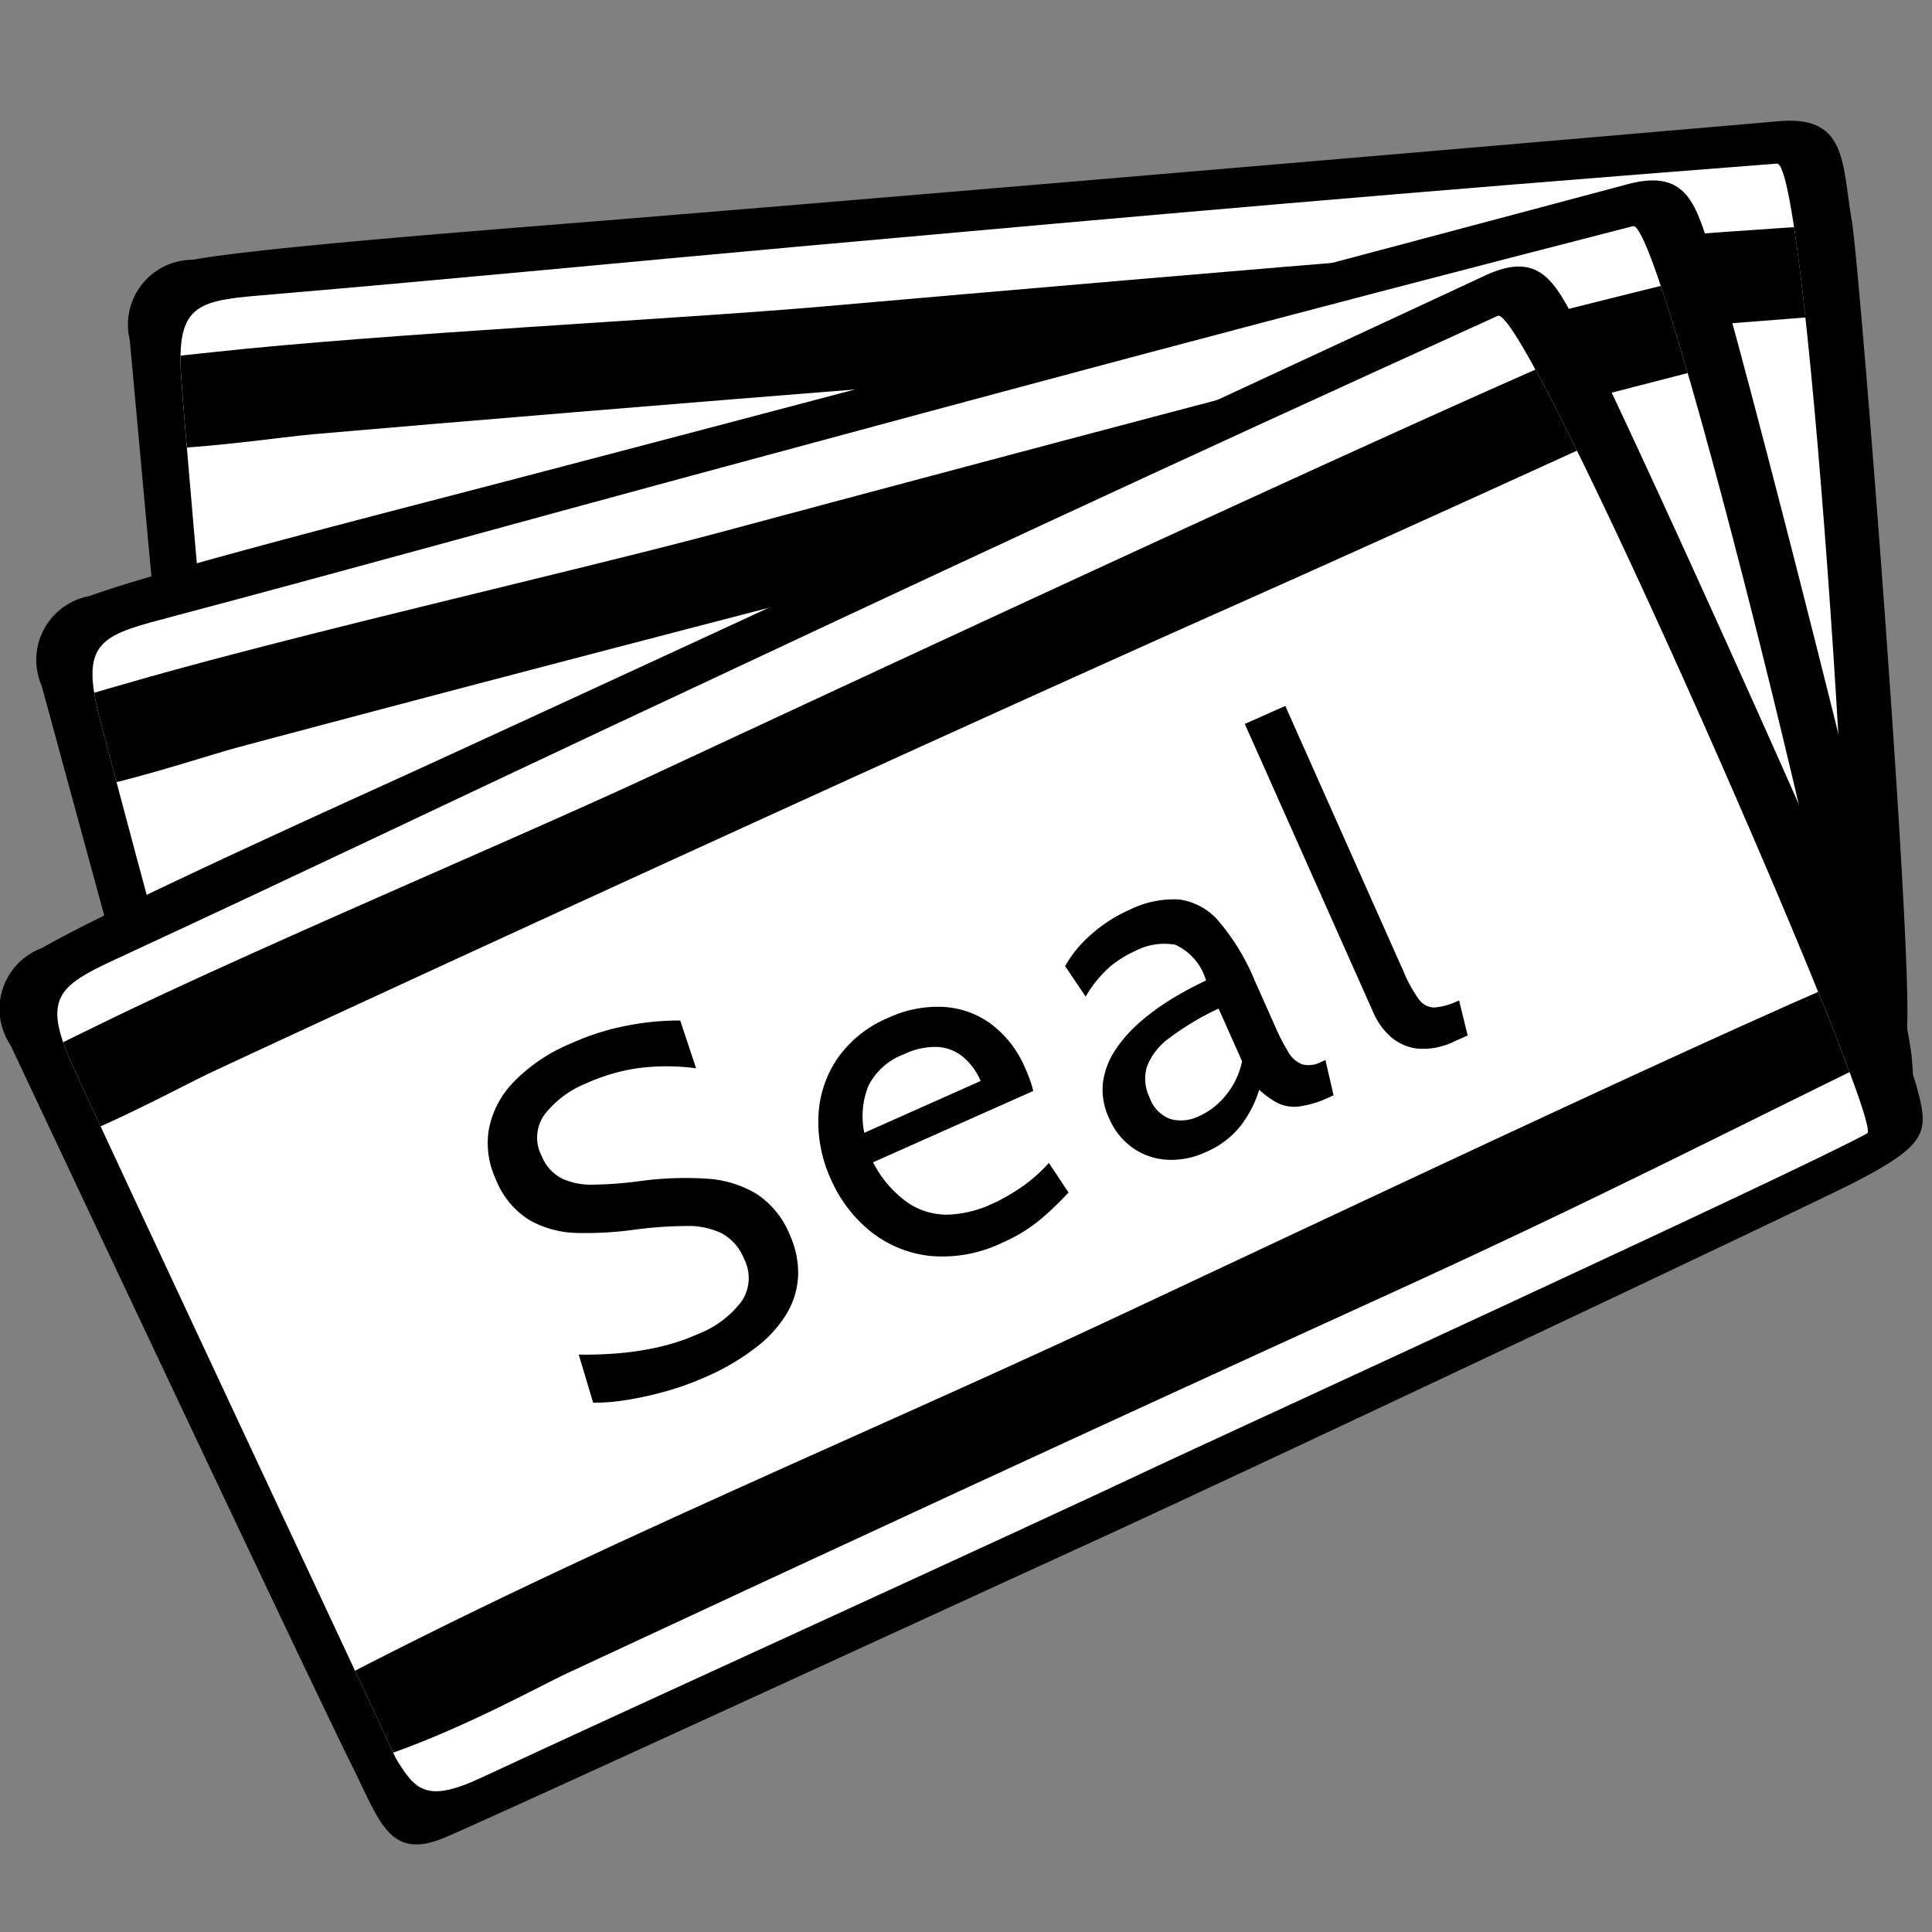
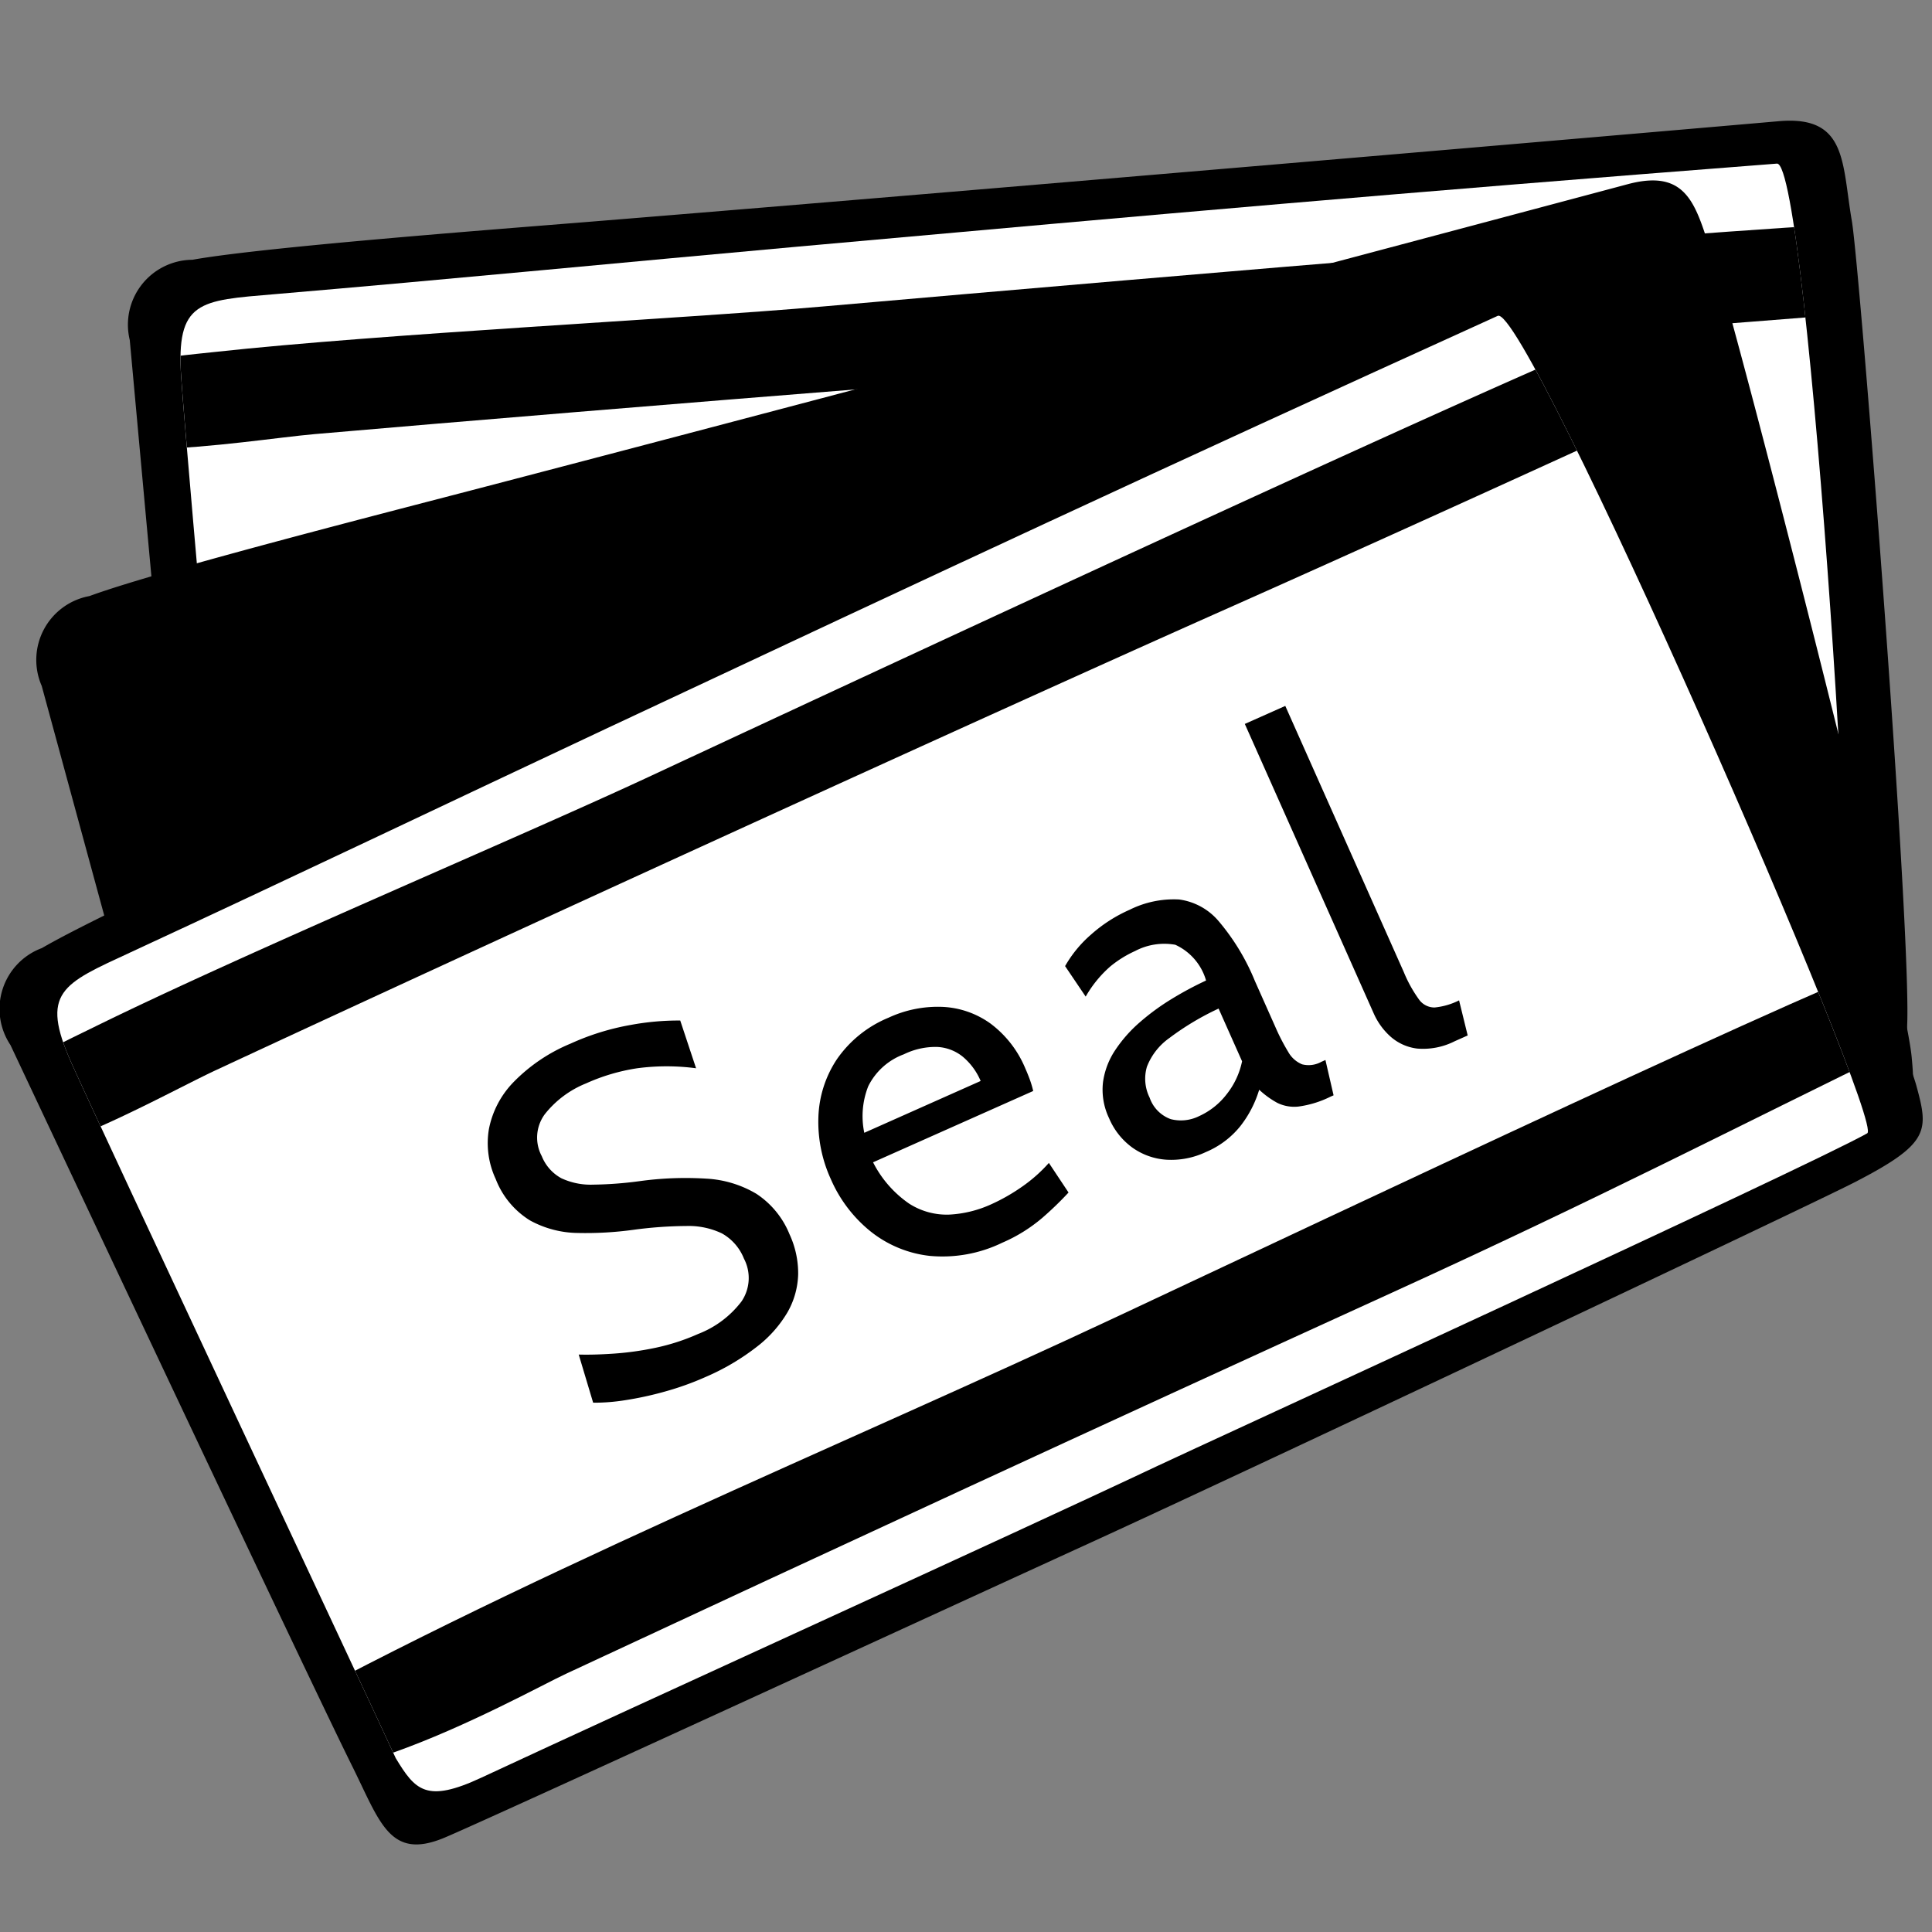
<svg xmlns="http://www.w3.org/2000/svg" width="48" height="48" viewBox="0 0 48 48">
  <rect x="0" y="0" width="48" height="48" fill="#808080" stroke="none" />
  <defs>
    <clipPath id="clip-path">
      <rect id="長方形_1082" data-name="長方形 1082" width="48" height="48" transform="translate(284.789 2675.789)" fill="none" stroke="#707070" stroke-width="1" />
    </clipPath>
    <clipPath id="clip-path-2">
      <path id="パス_1895" data-name="パス 1895" d="M121.4,369.859c.181.921.327,1.316,1.837,1.184,4.228-.37,14.338-1.152,18.428-1.532,1.038-.1,17.674-1.45,19.4-1.734.517-.045-.9-22.323-1.681-22.225-9.439.731-15.264,1.248-24.34,2.064-4.021.362-8.714.817-12.984,1.18-1.867.158-2.456.155-2.319,2.089C119.876,352.858,121.264,368.205,121.4,369.859Z" transform="translate(-119.717 -345.552)" fill="none" clip-rule="evenodd" />
    </clipPath>
    <clipPath id="clip-path-3">
      <path id="パス_1900" data-name="パス 1900" d="M121.286,378.6c.338.876.55,1.24,2.014.848,4.1-1.1,13.92-3.625,17.882-4.709,1-.275,17.153-4.5,18.8-5.076.5-.134-4.766-21.827-5.515-21.6-9.17,2.358-14.816,3.88-23.612,6.259-3.9,1.054-8.44,2.317-12.582,3.416-1.812.48-2.392.579-1.921,2.46C116.837,362.123,120.869,377,121.286,378.6Z" transform="translate(-116.2 -348.066)" fill="none" clip-rule="evenodd" />
    </clipPath>
    <clipPath id="clip-path-4">
      <path id="パス_1905" data-name="パス 1905" d="M123.191,387.489c.485.8.758,1.126,2.131.485,3.846-1.794,13.079-5.987,16.792-7.742.942-.446,16.111-7.407,17.636-8.265.47-.219-8.484-20.668-9.181-20.309-8.621,3.915-13.917,6.393-22.167,10.264-3.655,1.715-7.909,3.748-11.8,5.549-1.7.788-2.255.985-1.464,2.756C115.948,372.034,122.5,385.98,123.191,387.489Z" transform="translate(-114.787 -351.652)" fill="none" clip-rule="evenodd" />
    </clipPath>
  </defs>
  <g id="マスクグループ_11" data-name="マスクグループ 11" transform="translate(-284.789 -2675.789)" clip-path="url(#clip-path)">
    <g id="グループ_1277" data-name="グループ 1277" transform="translate(172.307 2334.958)">
      <g id="グループ_1026" data-name="グループ 1026" transform="translate(115.69 343.831)">
        <path id="パス_1891" data-name="パス 1891" d="M161.831,366.424c-.1,1.167-.175,1.469-2.279,1.735-1.255.159-16.368,1.557-20.839,1.916-4.655.374-16.4,1.34-17.626,1.4-1.482.075-1.381-.9-1.557-2.45-.263-2.316-1.653-17.591-1.851-19.745a1.613,1.613,0,0,1,1.557-1.995c1.846-.332,8.129-.8,10.208-.972,9.862-.8,28.223-2.383,29.195-2.47,1.717-.154,1.574,1.036,1.824,2.473C160.663,347.475,161.99,364.489,161.831,366.424Z" transform="translate(-117.663 -343.831)" fill-rule="evenodd" />
        <path id="パス_1892" data-name="パス 1892" d="M121.4,369.859c.181.921.327,1.316,1.837,1.184,4.228-.37,14.338-1.152,18.428-1.532,1.038-.1,17.674-1.45,19.4-1.734.517-.045-.9-22.323-1.681-22.225-9.439.731-15.264,1.248-24.34,2.064-4.021.362-8.714.817-12.984,1.18-1.867.158-2.456.155-2.319,2.089C119.876,352.858,121.264,368.205,121.4,369.859Z" transform="translate(-118.446 -344.487)" fill="#fff" fill-rule="evenodd" />
        <g id="グループ_1025" data-name="グループ 1025" transform="translate(1.272 1.065)">
          <g id="グループ_1024" data-name="グループ 1024" clip-path="url(#clip-path-2)">
            <g id="グループ_1023" data-name="グループ 1023" transform="translate(-3.245 1.436)">
-               <path id="パス_1893" data-name="パス 1893" d="M116.608,379.291c7.811-1.272,16.644-1.606,24.219-2.285,5.608-.5,20.11-1.856,21.474-1.7,1.867.209,1.157,1.858-.783,2.059-4.766.493-8.34.971-14.158,1.43-8.3.655-14.936,1.218-22.468,1.875C123.671,380.772,116.362,382.008,116.608,379.291Z" transform="translate(-115.286 -358.314)" fill-rule="evenodd" />
              <path id="パス_1894" data-name="パス 1894" d="M160.527,347.871c.126.339.7,2.139-1.336,2.3-3.233.256-6.772.535-10.807.816-6.451.45-19.851,1.519-27.322,2.168-1.765.154-6.79,1.066-6.579-.677.124-1.021,3.173-1.262,4.073-1.361,4.205-.459,11.55-.818,15.158-1.135C142.5,349.213,157.293,347.945,160.527,347.871Z" transform="translate(-114.477 -347.871)" fill-rule="evenodd" />
            </g>
          </g>
        </g>
      </g>
      <g id="グループ_1030" data-name="グループ 1030" transform="translate(113.411 345.316)">
        <path id="パス_1896" data-name="パス 1896" d="M160.549,368.008c.108,1.165.082,1.477-1.943,2.105-1.209.374-15.85,4.375-20.19,5.5-4.519,1.176-15.916,4.166-17.114,4.441-1.447.331-1.516-.647-1.959-2.142-.662-2.235-4.683-17.037-5.252-19.124a1.613,1.613,0,0,1,1.186-2.234c1.76-.648,7.866-2.2,9.884-2.73,9.574-2.5,27.38-7.247,28.323-7.5,1.664-.449,1.729.747,2.225,2.118C156.109,349.549,160.369,366.074,160.549,368.008Z" transform="translate(-113.983 -346.23)" fill-rule="evenodd" />
-         <path id="パス_1897" data-name="パス 1897" d="M121.286,378.6c.338.876.55,1.24,2.014.848,4.1-1.1,13.92-3.625,17.882-4.709,1-.275,17.153-4.5,18.8-5.076.5-.134-4.766-21.827-5.515-21.6-9.17,2.358-14.816,3.88-23.612,6.259-3.9,1.054-8.44,2.317-12.582,3.416-1.812.48-2.392.579-1.921,2.46C116.837,362.123,120.869,377,121.286,378.6Z" transform="translate(-114.827 -346.929)" fill="#fff" fill-rule="evenodd" />
        <g id="グループ_1029" data-name="グループ 1029" transform="translate(1.373 1.137)">
          <g id="グループ_1028" data-name="グループ 1028" clip-path="url(#clip-path-3)">
            <g id="グループ_1027" data-name="グループ 1027" transform="translate(-2.929 0.869)">
-               <path id="パス_1898" data-name="パス 1898" d="M118.155,388.081c7.471-2.609,16.113-4.472,23.454-6.456,5.435-1.468,19.483-5.32,20.852-5.407,1.875-.119,1.462,1.629-.413,2.163-4.608,1.313-8.046,2.4-13.7,3.867-8.061,2.087-14.5,3.793-21.8,5.748C125.367,388.313,118.385,390.8,118.155,388.081Z" transform="translate(-114.016 -359.655)" fill-rule="evenodd" />
-               <path id="パス_1899" data-name="パス 1899" d="M156.015,349.47a1.53,1.53,0,0,1-.916,2.5c-3.14.814-6.577,1.7-10.5,2.68-6.276,1.564-19.286,4.943-26.53,6.88-1.711.458-6.5,2.229-6.6.475-.055-1.027,2.905-1.794,3.774-2.047,4.062-1.182,11.232-2.812,14.731-3.75C138.491,353.923,152.842,350.105,156.015,349.47Z" transform="translate(-111.47 -349.47)" fill-rule="evenodd" />
-             </g>
+               </g>
          </g>
        </g>
      </g>
      <g id="グループ_1034" data-name="グループ 1034" transform="translate(112.482 347.449)">
        <path id="パス_1901" data-name="パス 1901" d="M160.093,370.028c.309,1.129.337,1.441-1.548,2.41-1.125.578-14.849,7.061-18.927,8.927-4.247,1.943-14.951,6.867-16.084,7.345-1.367.577-1.606-.374-2.3-1.77-1.04-2.086-7.57-15.964-8.493-17.921a1.613,1.613,0,0,1,.781-2.407c1.621-.944,7.363-3.536,9.259-4.4,8.995-4.124,25.706-11.892,26.59-12.306,1.561-.732,1.833.435,2.56,1.7C152.515,352.62,159.581,368.154,160.093,370.028Z" transform="translate(-112.482 -349.675)" fill-rule="evenodd" />
        <path id="パス_1902" data-name="パス 1902" d="M123.191,387.489c.485.8.758,1.126,2.131.485,3.846-1.794,13.079-5.987,16.792-7.742.942-.446,16.111-7.407,17.636-8.265.47-.219-8.484-20.668-9.181-20.309-8.621,3.915-13.917,6.393-22.167,10.264-3.655,1.715-7.909,3.748-11.8,5.549-1.7.788-2.255.985-1.464,2.756C115.948,372.034,122.5,385.98,123.191,387.489Z" transform="translate(-113.36 -350.428)" fill="#fff" fill-rule="evenodd" />
        <g id="グループ_1033" data-name="グループ 1033" transform="translate(1.427 1.224)">
          <g id="グループ_1032" data-name="グループ 1032" clip-path="url(#clip-path-4)">
            <g id="グループ_1031" data-name="グループ 1031" transform="translate(-2.478 0.278)">
              <path id="パス_1903" data-name="パス 1903" d="M121.848,396.687c6.9-3.867,15.091-7.2,21.977-10.43,5.1-2.39,18.263-8.622,19.6-8.946,1.826-.443,1.722,1.35-.031,2.2-4.31,2.094-7.506,3.765-12.816,6.186-7.576,3.455-13.618,6.253-20.471,9.446C128.991,395.663,122.546,399.324,121.848,396.687Z" transform="translate(-114.999 -361.676)" fill-rule="evenodd" />
              <path id="パス_1904" data-name="パス 1904" d="M152.491,352.1a1.53,1.53,0,0,1-.469,2.619c-2.951,1.347-6.181,2.819-9.877,4.463-5.909,2.63-18.134,8.217-24.932,11.382-1.605.747-6.016,3.324-6.414,1.614-.233-1,2.55-2.271,3.362-2.672,3.794-1.869,10.573-4.719,13.855-6.251C136.006,359.53,149.476,353.278,152.491,352.1Z" transform="translate(-110.786 -352.102)" fill-rule="evenodd" />
            </g>
          </g>
        </g>
      </g>
      <path id="パス_2856" data-name="パス 2856" d="M2.808,9.367a7.208,7.208,0,0,1-1.067-.08,8.3,8.3,0,0,1-.987-.205A4.85,4.85,0,0,1,0,8.815L.159,7.577q.331.159.8.331A7.518,7.518,0,0,0,1.974,8.2a5.271,5.271,0,0,0,1.1.116,2.471,2.471,0,0,0,1.315-.3,1.036,1.036,0,0,0,.487-.947,1.24,1.24,0,0,0-.245-.794,1.92,1.92,0,0,0-.739-.53A10.227,10.227,0,0,0,2.661,5.3a8.728,8.728,0,0,1-1.3-.493,2.523,2.523,0,0,1-.953-.766A2.088,2.088,0,0,1,.049,2.759,2.108,2.108,0,0,1,.4,1.554,2.3,2.3,0,0,1,1.438.736,4.24,4.24,0,0,1,3.114.441,6.174,6.174,0,0,1,4.668.625a6.544,6.544,0,0,1,1.168.4L5.713,2.268A5.555,5.555,0,0,0,4.38,1.674,4.851,4.851,0,0,0,3.065,1.5a2.488,2.488,0,0,0-1.247.282.977.977,0,0,0-.493.92,1.081,1.081,0,0,0,.221.7,1.723,1.723,0,0,0,.656.466,9.486,9.486,0,0,0,1.085.389,8.336,8.336,0,0,1,1.539.616,2.716,2.716,0,0,1,.987.852,2.181,2.181,0,0,1,.343,1.254,2.3,2.3,0,0,1-.208.993,2.007,2.007,0,0,1-.625.754A3,3,0,0,1,4.276,9.2,5.8,5.8,0,0,1,2.808,9.367ZM10.9,9.318a3.4,3.4,0,0,1-1.784-.435A2.858,2.858,0,0,1,8.021,7.727a3.41,3.41,0,0,1-.371-1.585A3.417,3.417,0,0,1,8,4.6,2.752,2.752,0,0,1,9,3.485a2.9,2.9,0,0,1,1.591-.42,2.9,2.9,0,0,1,1.333.3,2.206,2.206,0,0,1,.92.864A2.667,2.667,0,0,1,13.18,5.6q0,.129-.009.279a2.424,2.424,0,0,1-.04.31H8.778a2.76,2.76,0,0,0,.4,1.3,1.728,1.728,0,0,0,.8.656,2.862,2.862,0,0,0,1.054.19,4.684,4.684,0,0,0,.87-.086,3.75,3.75,0,0,0,.858-.27l.147.87a8.263,8.263,0,0,1-.852.31A3.906,3.906,0,0,1,10.9,9.318ZM8.877,5.431H12.04A1.6,1.6,0,0,0,11.88,4.7a1.092,1.092,0,0,0-.484-.481,1.79,1.79,0,0,0-.828-.169,1.609,1.609,0,0,0-1.131.365A2.02,2.02,0,0,0,8.877,5.431Zm7.552,3.887a2.008,2.008,0,0,1-.975-.227,1.642,1.642,0,0,1-.647-.619,1.737,1.737,0,0,1-.23-.9A1.638,1.638,0,0,1,14.8,6.7a1.892,1.892,0,0,1,.6-.607,3.42,3.42,0,0,1,.843-.386,5.749,5.749,0,0,1,.966-.208,8.391,8.391,0,0,1,.959-.07,1.4,1.4,0,0,0-.337-1.122,1.556,1.556,0,0,0-.975-.264,2.75,2.75,0,0,0-.72.1,2.911,2.911,0,0,0-.861.435l-.159-.9a3,3,0,0,1,.9-.451,3.658,3.658,0,0,1,1.134-.175,2.457,2.457,0,0,1,1.226.267,1.556,1.556,0,0,1,.68.9,5.51,5.51,0,0,1,.215,1.716V7.172a5.164,5.164,0,0,0,.04.708A.7.7,0,0,0,19.5,8.3a.653.653,0,0,0,.463.138h.11l-.172.883h-.086a2.551,2.551,0,0,1-.825-.1.954.954,0,0,1-.444-.3,2.2,2.2,0,0,1-.276-.478,2.744,2.744,0,0,1-.8.638A2.18,2.18,0,0,1,16.429,9.318Zm.208-.883a1.8,1.8,0,0,0,.855-.221,1.947,1.947,0,0,0,.677-.589V6.192a6.761,6.761,0,0,0-1.419.172,1.564,1.564,0,0,0-.794.423,1.055,1.055,0,0,0-.251.729.865.865,0,0,0,.261.7A1.012,1.012,0,0,0,16.637,8.435Zm6.559.883a1.737,1.737,0,0,1-.923-.211,1.217,1.217,0,0,1-.487-.543,1.687,1.687,0,0,1-.147-.693V0h1.1V7.234a3.28,3.28,0,0,0,.067.772.473.473,0,0,0,.273.343,1.726,1.726,0,0,0,.628.086l-.159.883Z" transform="matrix(0.914, -0.407, 0.407, 0.914, 123.631, 367.624)" />
    </g>
  </g>
</svg>